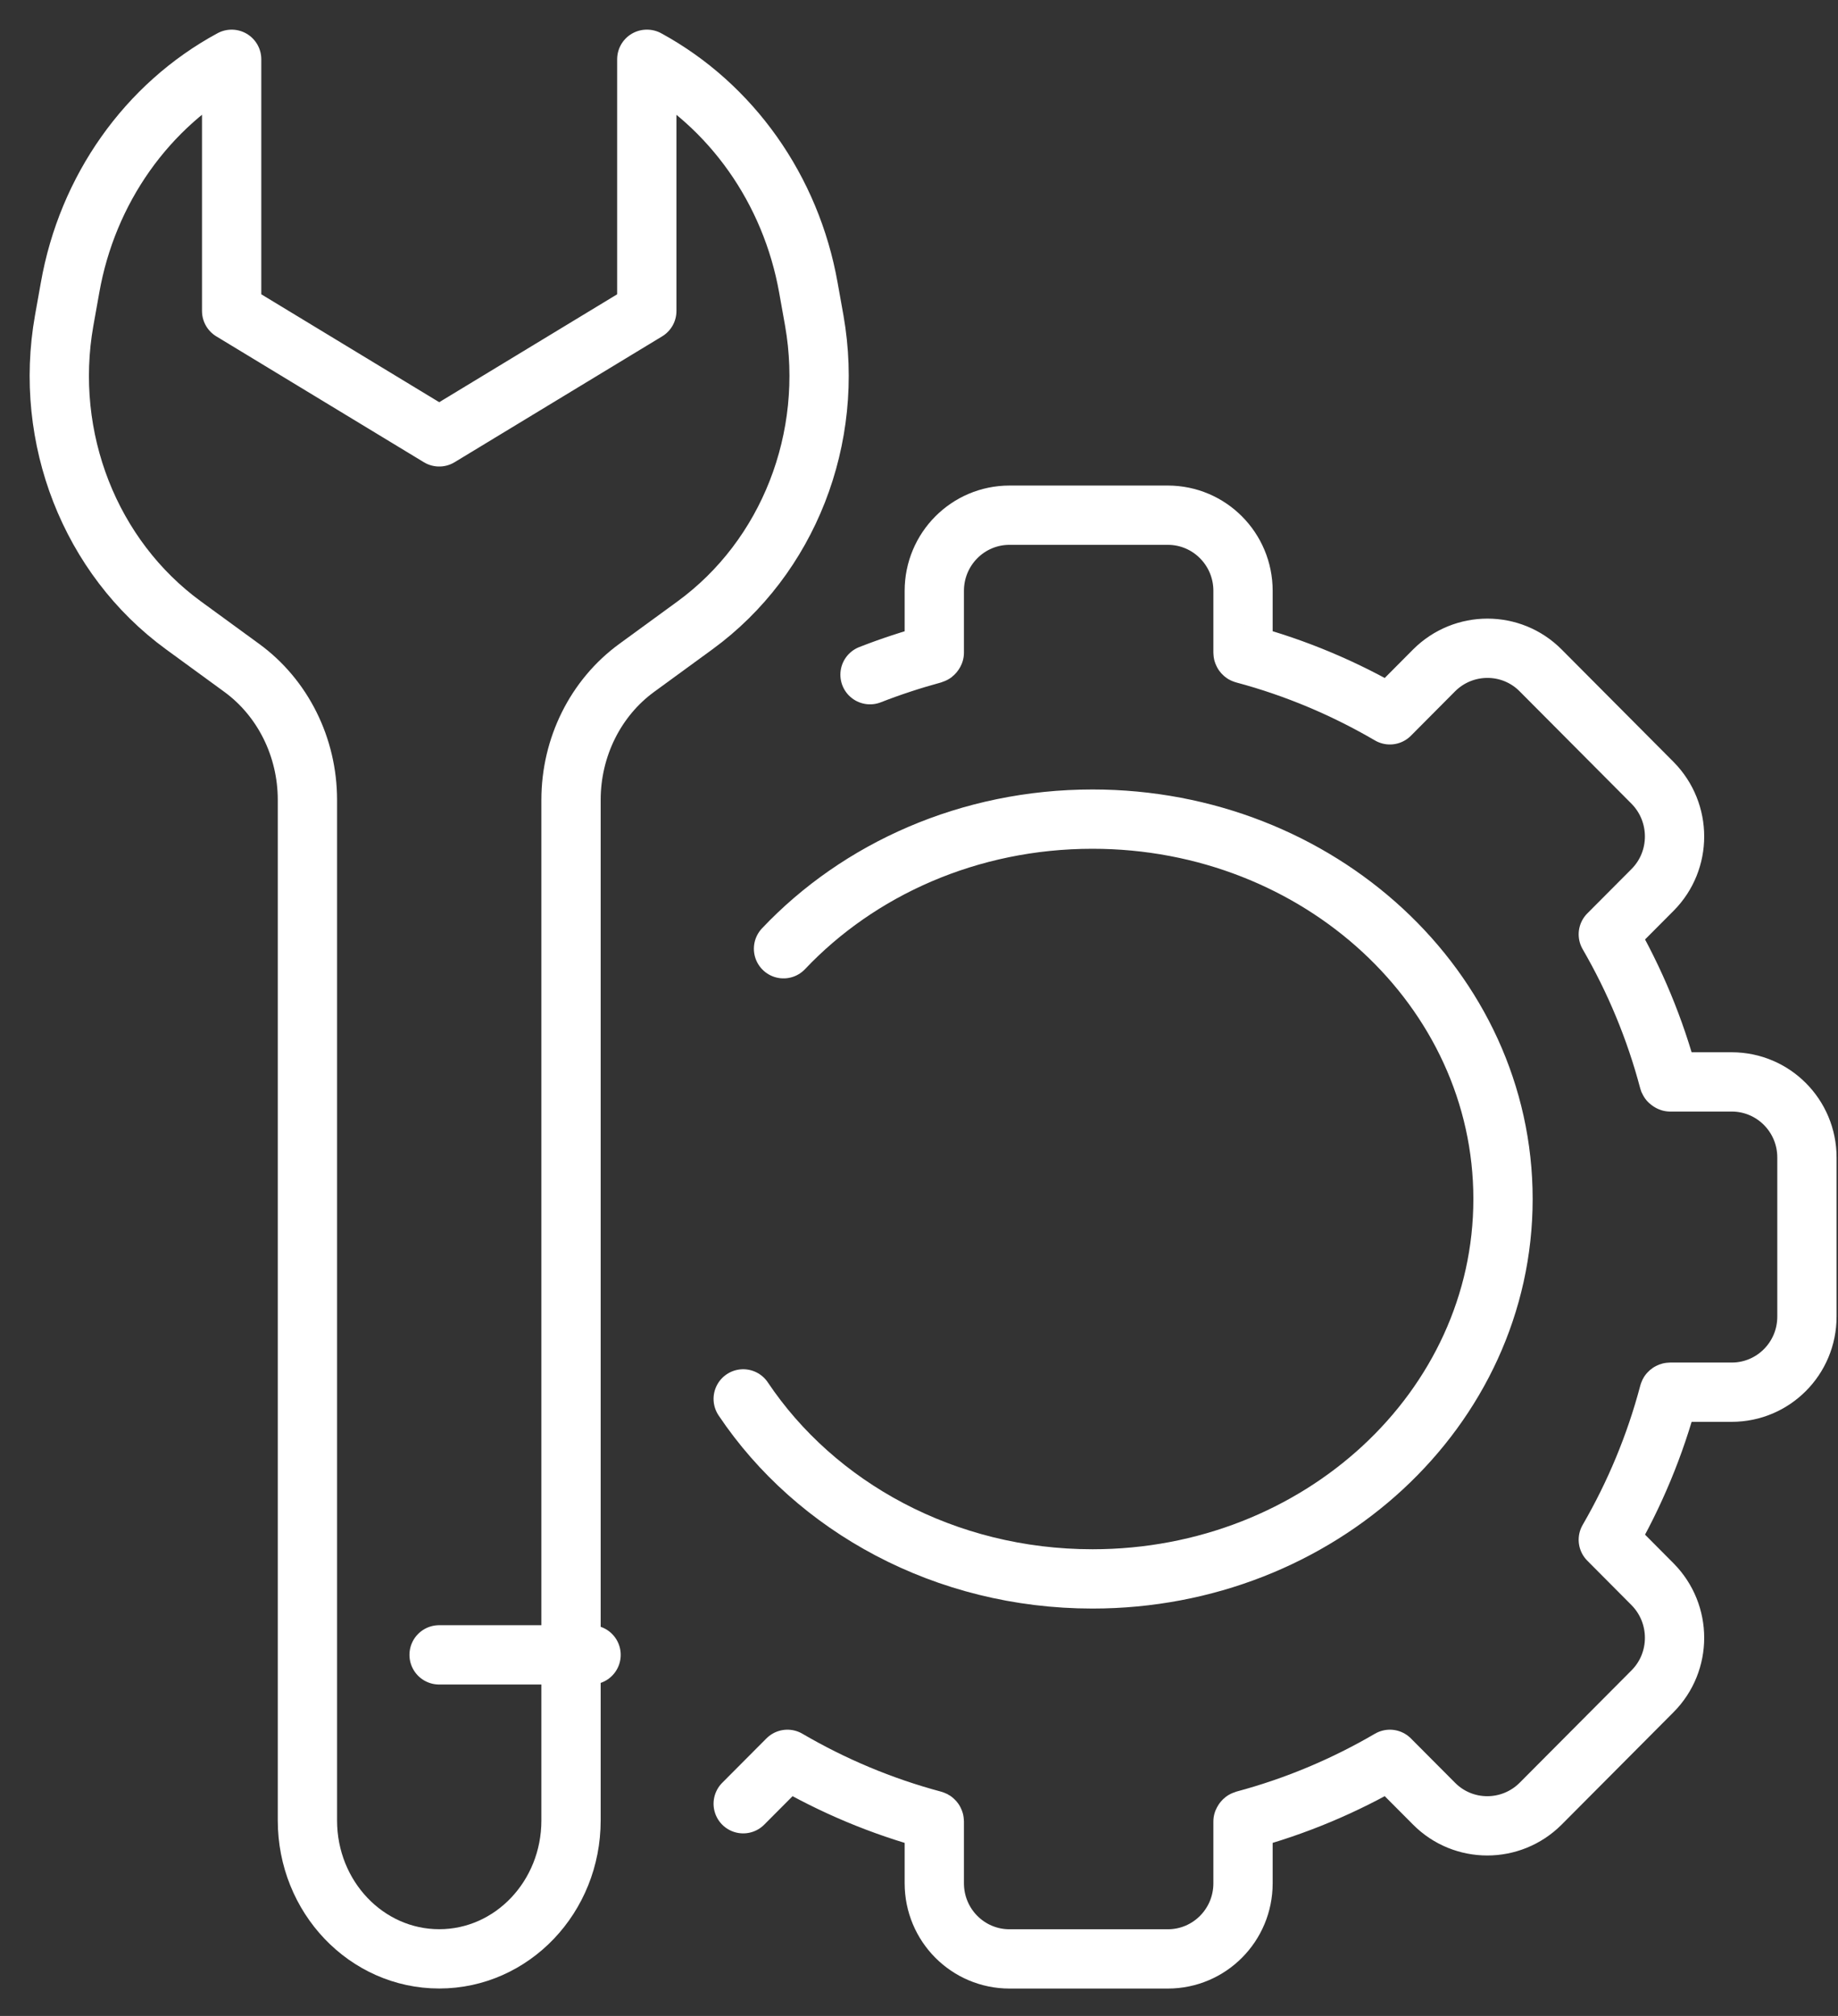
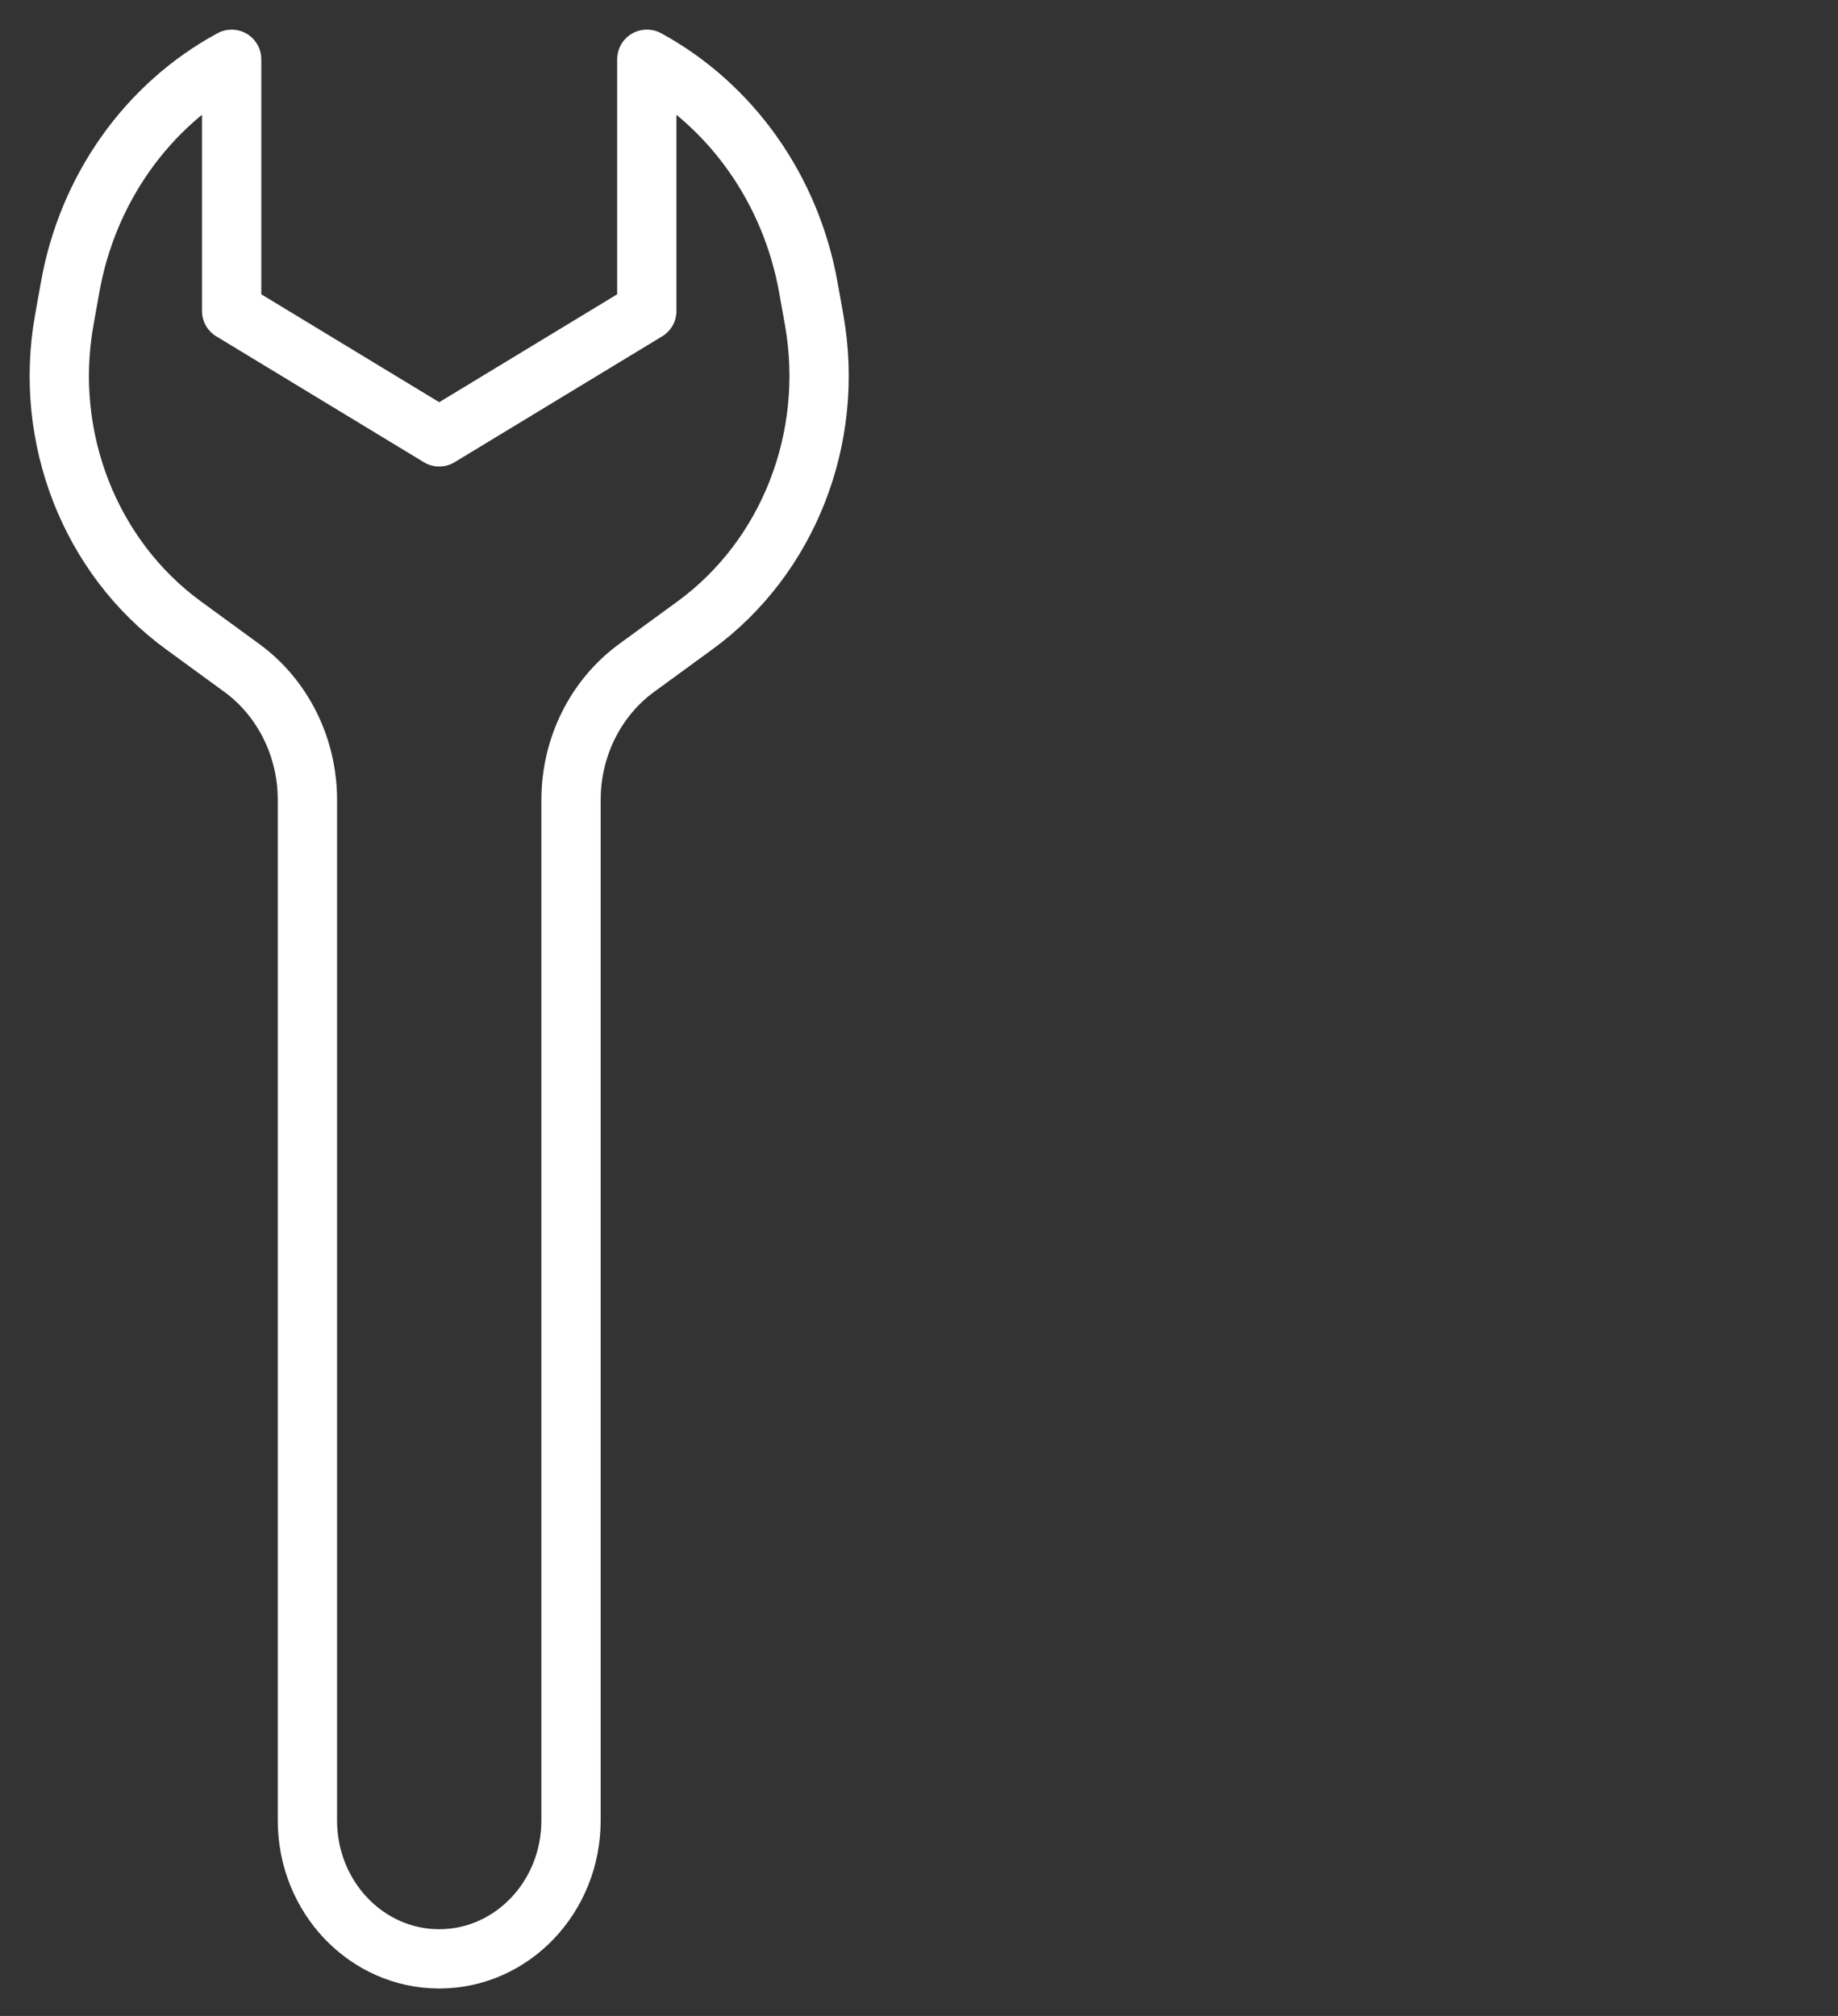
<svg xmlns="http://www.w3.org/2000/svg" width="31" height="34" viewBox="0 0 31 34" fill="none">
  <rect x="0" y="0" width="31" height="34" fill="#333333" stroke="none" />
-   <path d="M12.535 30.421L13.281 29.672C14.044 30.118 14.866 30.465 15.739 30.699C15.75 30.699 15.758 30.71 15.758 30.721V31.762C15.758 32.468 16.325 33.038 17.027 33.038H19.696C20.398 33.038 20.965 32.468 20.965 31.762V30.721C20.965 30.721 20.973 30.702 20.984 30.699C21.857 30.465 22.678 30.118 23.442 29.672L24.188 30.421C24.682 30.918 25.486 30.918 25.984 30.421L27.872 28.524C28.367 28.027 28.367 27.219 27.872 26.719L27.126 25.969C27.57 25.202 27.916 24.376 28.148 23.499C28.148 23.488 28.159 23.48 28.17 23.48H29.207C29.909 23.48 30.476 22.91 30.476 22.205V19.522C30.476 18.817 29.909 18.247 29.207 18.247H28.17C28.17 18.247 28.152 18.239 28.148 18.229C27.916 17.351 27.57 16.525 27.126 15.758L27.872 15.009C28.367 14.512 28.367 13.704 27.872 13.203L25.984 11.306C25.49 10.809 24.686 10.809 24.188 11.306L23.442 12.056C22.678 11.61 21.857 11.262 20.984 11.028C20.973 11.028 20.965 11.018 20.965 11.007V9.965C20.965 9.26 20.398 8.689 19.696 8.689H17.027C16.325 8.689 15.758 9.26 15.758 9.965V11.007C15.758 11.007 15.75 11.025 15.739 11.028C15.376 11.127 15.019 11.244 14.674 11.379" stroke="white" stroke-linecap="round" stroke-linejoin="round" />
-   <path d="M13.215 16.001C14.483 14.661 16.347 13.815 18.426 13.815C22.249 13.815 25.35 16.684 25.35 20.222C25.35 23.76 22.249 26.629 18.426 26.629C15.94 26.629 13.757 25.417 12.535 23.593" stroke="white" stroke-linecap="round" stroke-linejoin="round" />
  <path d="M10.909 1V5.245L7.408 7.368L3.907 5.245V1C2.477 1.773 1.472 3.197 1.181 4.855L1.082 5.409C0.732 7.387 1.521 9.398 3.093 10.546L4.077 11.264C4.771 11.77 5.185 12.602 5.185 13.491V30.703C5.185 31.993 6.18 33.037 7.408 33.037C8.636 33.037 9.631 31.993 9.631 30.703V13.491C9.631 12.602 10.045 11.77 10.739 11.264L11.723 10.546C13.295 9.398 14.081 7.39 13.734 5.409L13.635 4.855C13.341 3.197 12.336 1.777 10.913 1H10.909Z" stroke="white" stroke-linecap="round" stroke-linejoin="round" />
-   <path d="M7.406 27.91H9.969" stroke="white" stroke-linecap="round" stroke-linejoin="round" />
</svg>